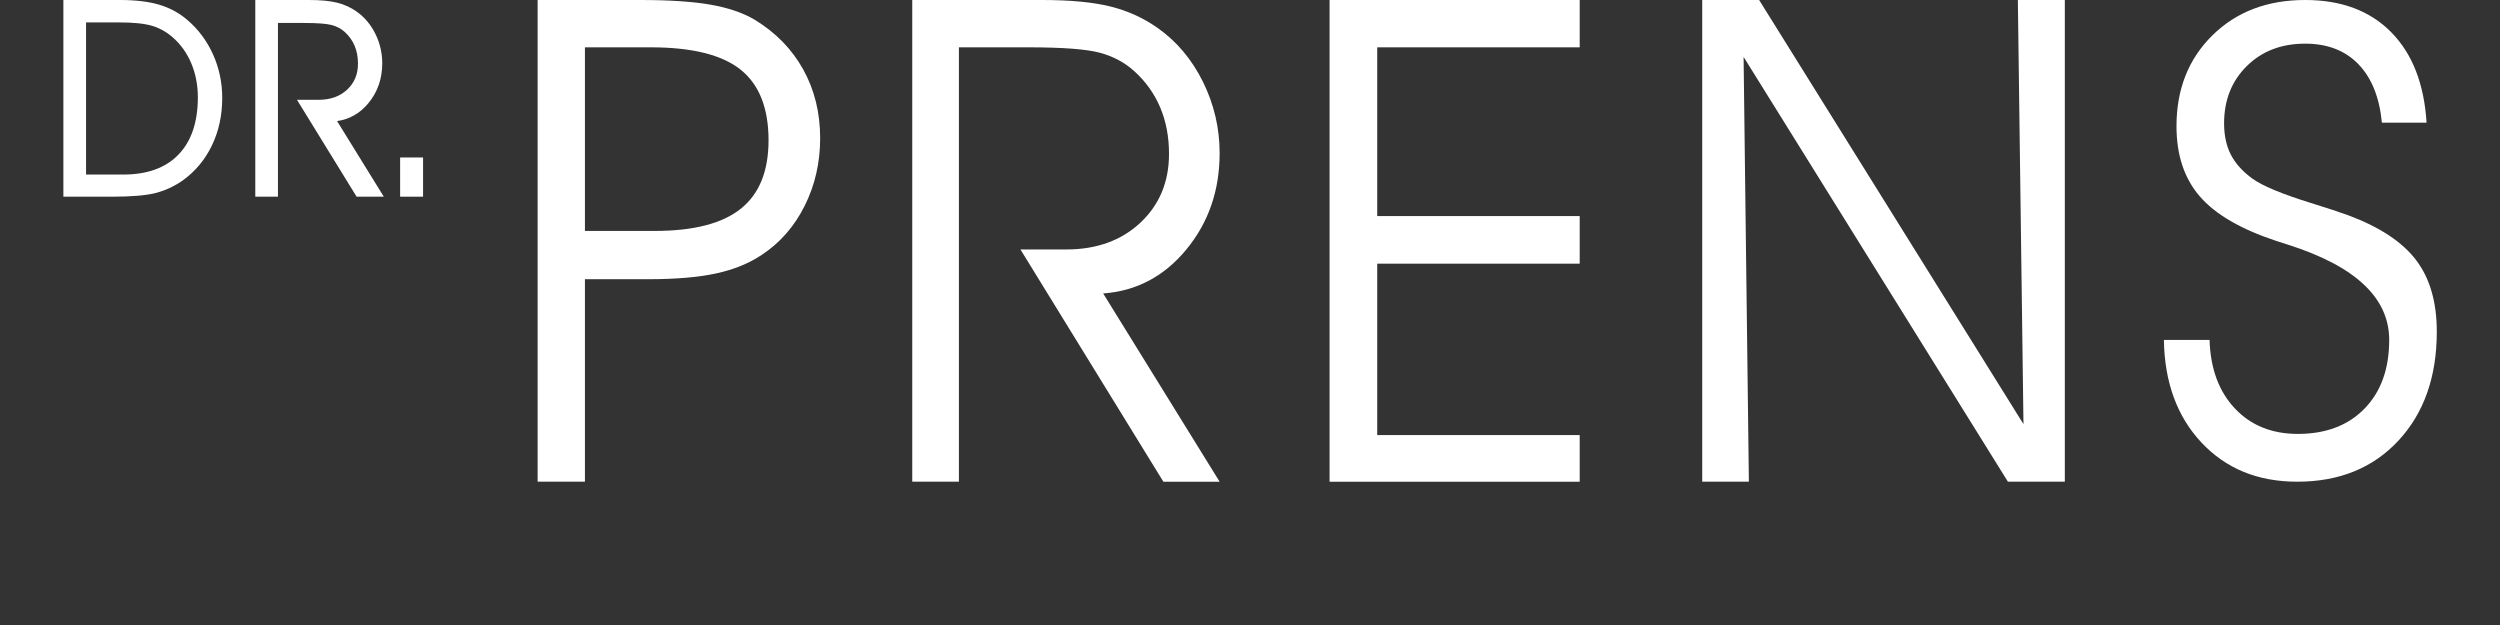
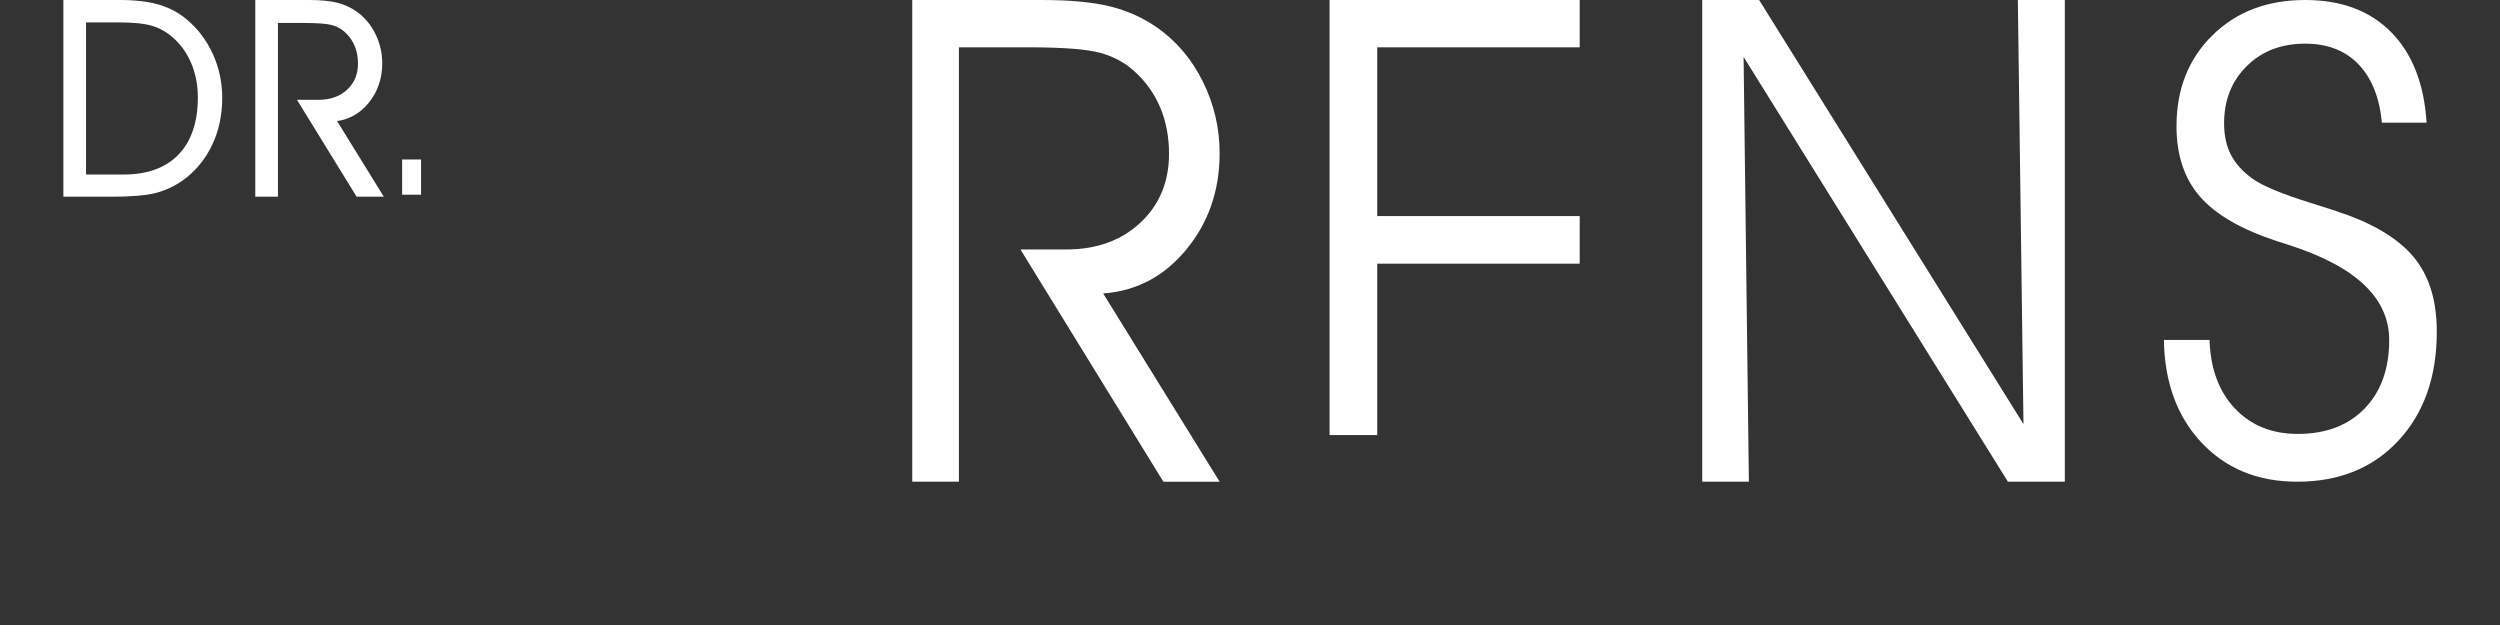
<svg xmlns="http://www.w3.org/2000/svg" version="1.1" id="Layer_1" x="0px" y="0px" viewBox="0 0 156 40" enable-background="new 0 0 156 40" xml:space="preserve">
  <rect x="0" y="0" width="156" height="40" fill="#333333" stroke="none" />
  <g>
    <g>
      <path fill="#FFFFFF" d="M4.08,0.125h3.419c0.941,0,1.733,0.094,2.374,0.281s1.207,0.487,1.697,0.9    c0.688,0.578,1.222,1.285,1.602,2.122s0.57,1.731,0.57,2.684c0,1.062-0.209,2.03-0.628,2.903c-0.418,0.872-1.01,1.584-1.775,2.135    c-0.507,0.358-1.054,0.614-1.643,0.768c-0.589,0.154-1.498,0.231-2.725,0.231H4.08V0.125z M5.245,1.273v9.744h2.453    c1.531,0,2.709-0.429,3.534-1.288c0.826-0.859,1.239-2.076,1.239-3.65c0-0.787-0.14-1.514-0.421-2.18    c-0.281-0.666-0.682-1.225-1.206-1.676c-0.391-0.341-0.829-0.585-1.313-0.731c-0.485-0.146-1.19-0.219-2.115-0.219H5.245z" />
      <path fill="#FFFFFF" d="M6.971,12.274H3.955V0h3.544c0.947,0,1.757,0.096,2.409,0.286c0.655,0.191,1.241,0.502,1.742,0.925    c0.7,0.587,1.25,1.316,1.635,2.166c0.386,0.85,0.582,1.771,0.582,2.735c0,1.078-0.215,2.072-0.641,2.958    c-0.425,0.887-1.036,1.621-1.814,2.183c-0.519,0.365-1.085,0.63-1.685,0.787C9.131,12.195,8.204,12.274,6.971,12.274z     M4.205,12.024h2.766c1.211,0,2.117-0.076,2.693-0.228c0.571-0.149,1.11-0.401,1.603-0.749c0.744-0.536,1.328-1.238,1.734-2.087    c0.409-0.851,0.616-1.81,0.616-2.849c0-0.929-0.188-1.814-0.559-2.632c-0.37-0.816-0.898-1.515-1.569-2.078    c-0.474-0.4-1.03-0.695-1.651-0.876C9.209,0.343,8.422,0.25,7.499,0.25H4.205V12.024z M7.698,11.142H5.12V1.148h2.296    c0.932,0,1.656,0.076,2.151,0.225c0.5,0.15,0.957,0.405,1.359,0.756c0.534,0.459,0.951,1.039,1.239,1.722    c0.286,0.677,0.431,1.427,0.431,2.229c0,1.601-0.429,2.857-1.274,3.736C10.477,10.696,9.258,11.142,7.698,11.142z M5.37,10.892    h2.328c1.489,0,2.647-0.42,3.443-1.25c0.799-0.831,1.205-2.03,1.205-3.563c0-0.768-0.139-1.485-0.412-2.131    c-0.273-0.647-0.667-1.196-1.172-1.63C10.386,1.989,9.96,1.752,9.495,1.612C9.023,1.47,8.324,1.398,7.416,1.398H5.37V10.892z" />
    </g>
    <g>
      <path fill="#FFFFFF" d="M17.219,1.306v10.842h-1.164V0.125h3.229c0.71,0,1.281,0.054,1.713,0.161s0.825,0.285,1.177,0.533    c0.479,0.336,0.858,0.784,1.135,1.346c0.278,0.562,0.417,1.156,0.417,1.784c0,0.93-0.277,1.731-0.83,2.403S21.65,7.39,20.819,7.45    l2.907,4.699h-1.404l-3.567-5.797h1.14c0.76,0,1.378-0.223,1.854-0.669s0.714-1.019,0.714-1.718c0-0.424-0.073-0.809-0.219-1.156    s-0.362-0.649-0.648-0.908c-0.237-0.215-0.521-0.367-0.855-0.458c-0.333-0.091-0.926-0.136-1.78-0.136h-1.742V1.306z" />
      <path fill="#FFFFFF" d="M23.95,12.274h-1.698l-3.721-6.047h1.364c0.724,0,1.318-0.214,1.769-0.635    c0.454-0.425,0.674-0.958,0.674-1.627c0-0.405-0.07-0.778-0.209-1.107c-0.137-0.327-0.345-0.617-0.617-0.864    c-0.224-0.203-0.487-0.343-0.804-0.43c-0.319-0.087-0.907-0.131-1.747-0.131h-1.617v10.841H15.93V0h3.354    c0.715,0,1.301,0.056,1.743,0.165c0.446,0.11,0.855,0.295,1.219,0.552c0.496,0.348,0.892,0.816,1.176,1.393    c0.285,0.577,0.43,1.196,0.43,1.839c0,0.955-0.289,1.791-0.858,2.482c-0.528,0.641-1.188,1.018-1.962,1.123L23.95,12.274z     M22.392,12.024h1.11L20.604,7.34l0.206-0.015c0.792-0.058,1.461-0.412,1.989-1.053c0.532-0.646,0.802-1.428,0.802-2.323    c0-0.605-0.136-1.187-0.404-1.729c-0.266-0.539-0.634-0.976-1.095-1.299c-0.338-0.238-0.72-0.411-1.135-0.514    c-0.422-0.105-0.989-0.158-1.683-0.158H16.18v11.773h0.914V1.306h0.125V1.182h1.742c0.875,0,1.467,0.046,1.813,0.14    c0.351,0.096,0.656,0.259,0.906,0.486c0.299,0.271,0.528,0.592,0.679,0.953c0.152,0.36,0.229,0.765,0.229,1.204    c0,0.732-0.253,1.341-0.753,1.81c-0.498,0.466-1.15,0.703-1.939,0.703h-0.917L22.392,12.024z" />
    </g>
    <g>
      <path fill="#FFFFFF" d="M26.274,12.148h-1.181V9.952h1.181V12.148z" />
-       <path fill="#FFFFFF" d="M26.399,12.273h-1.431V9.827h1.431V12.273z M25.218,12.023h0.931v-1.946h-0.931V12.023z" />
    </g>
  </g>
  <g>
-     <path fill="#FFFFFF" d="M33.548,0h6.379c1.83,0,3.296,0.097,4.397,0.289c1.101,0.193,2.016,0.502,2.746,0.929   c1.321,0.799,2.336,1.834,3.045,3.107s1.063,2.708,1.063,4.304c0,1.514-0.32,2.915-0.96,4.201c-0.64,1.287-1.531,2.309-2.673,3.066   c-0.799,0.537-1.751,0.926-2.859,1.166c-1.108,0.241-2.522,0.361-4.242,0.361H36.5v12.634h-2.952V0z M36.5,2.952V14.41h4.356   c2.422,0,4.211-0.461,5.367-1.383c1.156-0.922,1.734-2.346,1.734-4.273c0-2.009-0.582-3.479-1.744-4.408   c-1.163-0.929-3.031-1.393-5.605-1.393L36.5,2.952L36.5,2.952z" />
    <path fill="#FFFFFF" d="M59.836,2.952v27.106h-2.911V0h8.072c1.775,0,3.203,0.134,4.284,0.403c1.08,0.268,2.061,0.712,2.942,1.332   c1.197,0.84,2.143,1.961,2.839,3.365c0.695,1.404,1.043,2.89,1.043,4.459c0,2.326-0.692,4.329-2.075,6.007   c-1.383,1.679-3.114,2.595-5.192,2.746l7.267,11.747h-3.51l-8.918-14.492h2.849c1.899,0,3.444-0.557,4.635-1.672   c1.19-1.115,1.786-2.546,1.786-4.294c0-1.059-0.182-2.023-0.547-2.89s-0.905-1.624-1.621-2.271   c-0.592-0.537-1.304-0.919-2.137-1.146c-0.833-0.227-2.316-0.341-4.449-0.341L59.836,2.952L59.836,2.952z" />
-     <path fill="#FFFFFF" d="M85.939,13.481h12.634v2.973H85.939v10.694h12.634v2.911H82.966V0h15.607v2.952H85.939V13.481z" />
+     <path fill="#FFFFFF" d="M85.939,13.481h12.634v2.973H85.939v10.694h12.634H82.966V0h15.607v2.952H85.939V13.481z" />
    <path fill="#FFFFFF" d="M126.265,26.466L125.914,0h2.931v30.058h-3.551L108.8,3.551l0.33,26.507h-2.911V0h3.551L126.265,26.466z" />
    <path fill="#FFFFFF" d="M135.027,21.212h2.849c0.055,1.789,0.581,3.214,1.579,4.274s2.308,1.59,3.933,1.59   c1.748,0,3.134-0.527,4.16-1.58c1.025-1.054,1.538-2.481,1.538-4.284c0-2.624-2.106-4.605-6.317-5.944   c-0.33-0.106-0.578-0.185-0.743-0.239c-2.202-0.729-3.788-1.653-4.758-2.773s-1.455-2.581-1.455-4.383   c0-2.306,0.746-4.195,2.24-5.666C139.544,0.736,141.474,0,143.842,0c2.257,0,4.046,0.67,5.367,2.008   c1.321,1.339,2.057,3.221,2.209,5.646h-2.787c-0.152-1.577-0.64-2.793-1.466-3.648s-1.934-1.282-3.324-1.282   c-1.486,0-2.701,0.467-3.644,1.402c-0.943,0.934-1.414,2.124-1.414,3.568c0,0.755,0.141,1.408,0.423,1.958s0.733,1.05,1.352,1.501   c0.633,0.451,1.844,0.954,3.633,1.511c1.032,0.318,1.817,0.577,2.353,0.775c1.954,0.729,3.361,1.66,4.222,2.793   c0.86,1.133,1.29,2.621,1.29,4.463c0,2.81-0.795,5.073-2.384,6.789c-1.59,1.716-3.699,2.574-6.327,2.574   c-2.45,0-4.439-0.811-5.966-2.435C135.852,25.999,135.068,23.862,135.027,21.212z" />
  </g>
  <rect y="39" fill="#FFFFFF" width="156" height="1" />
</svg>